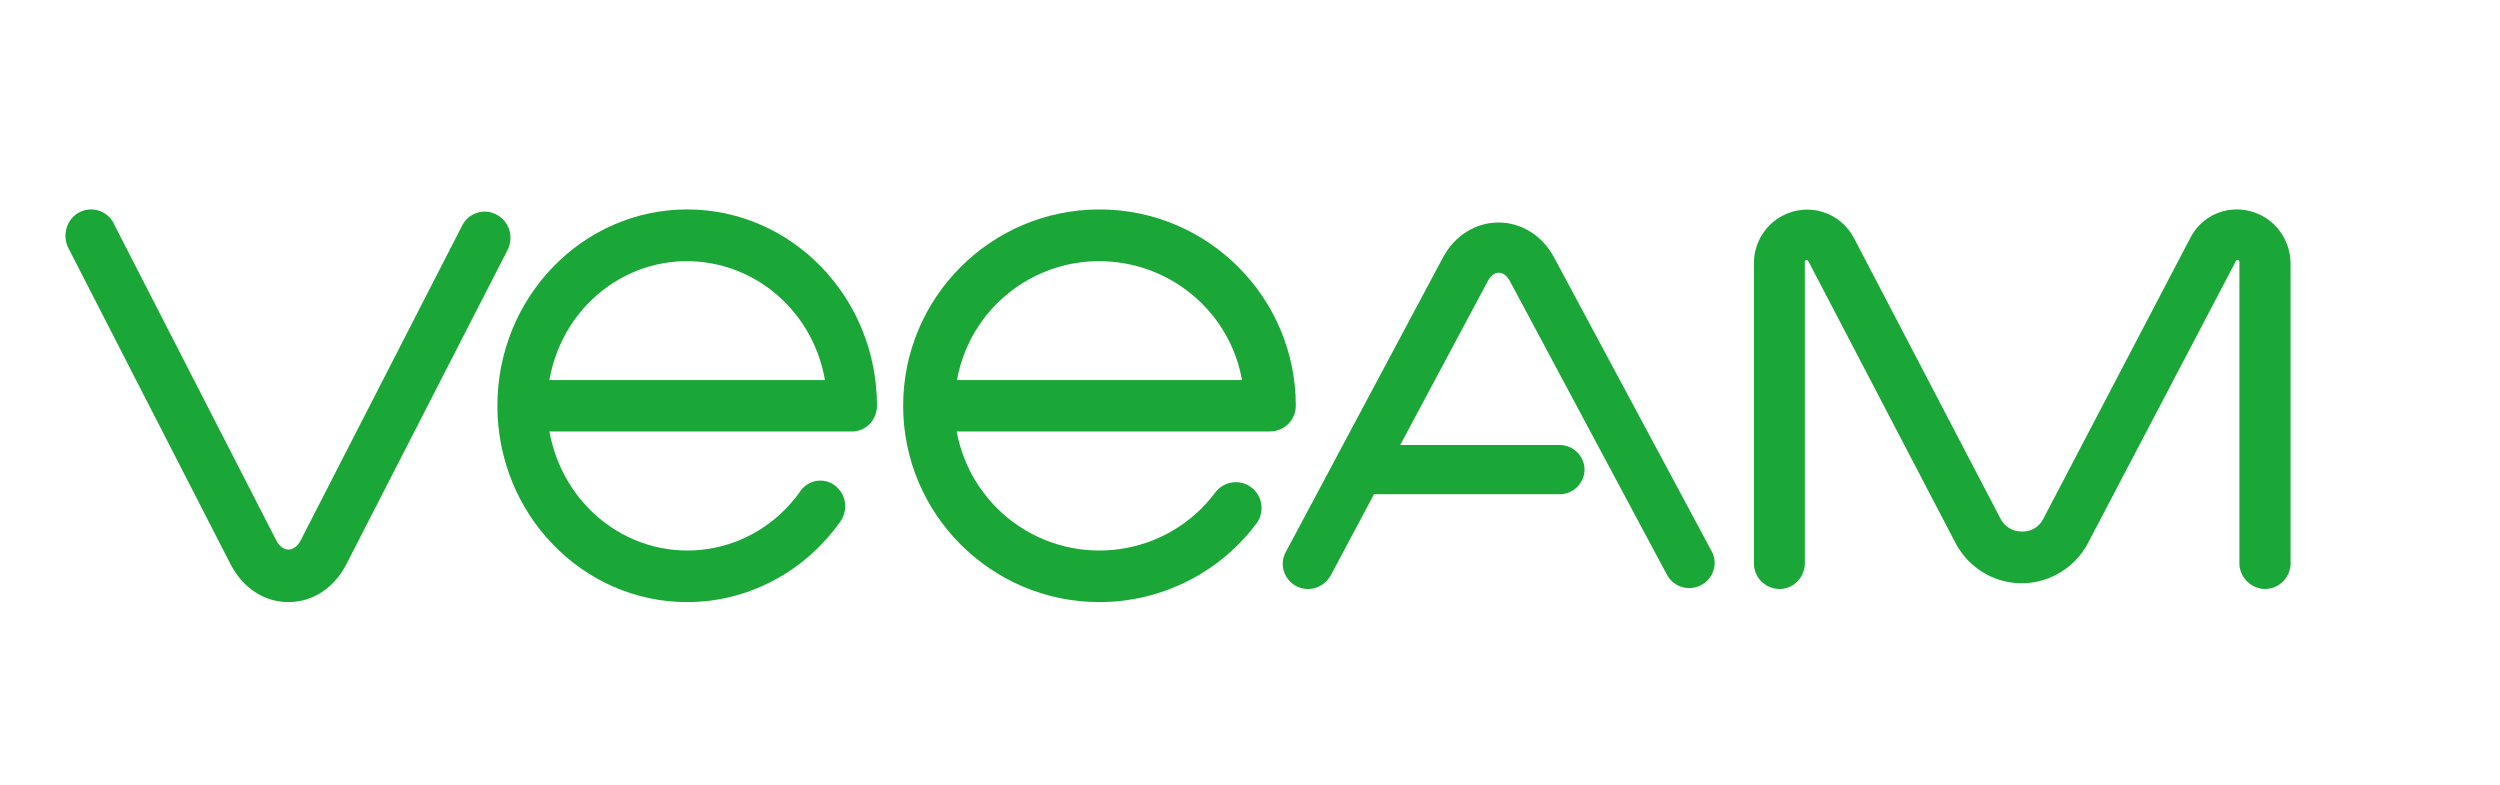
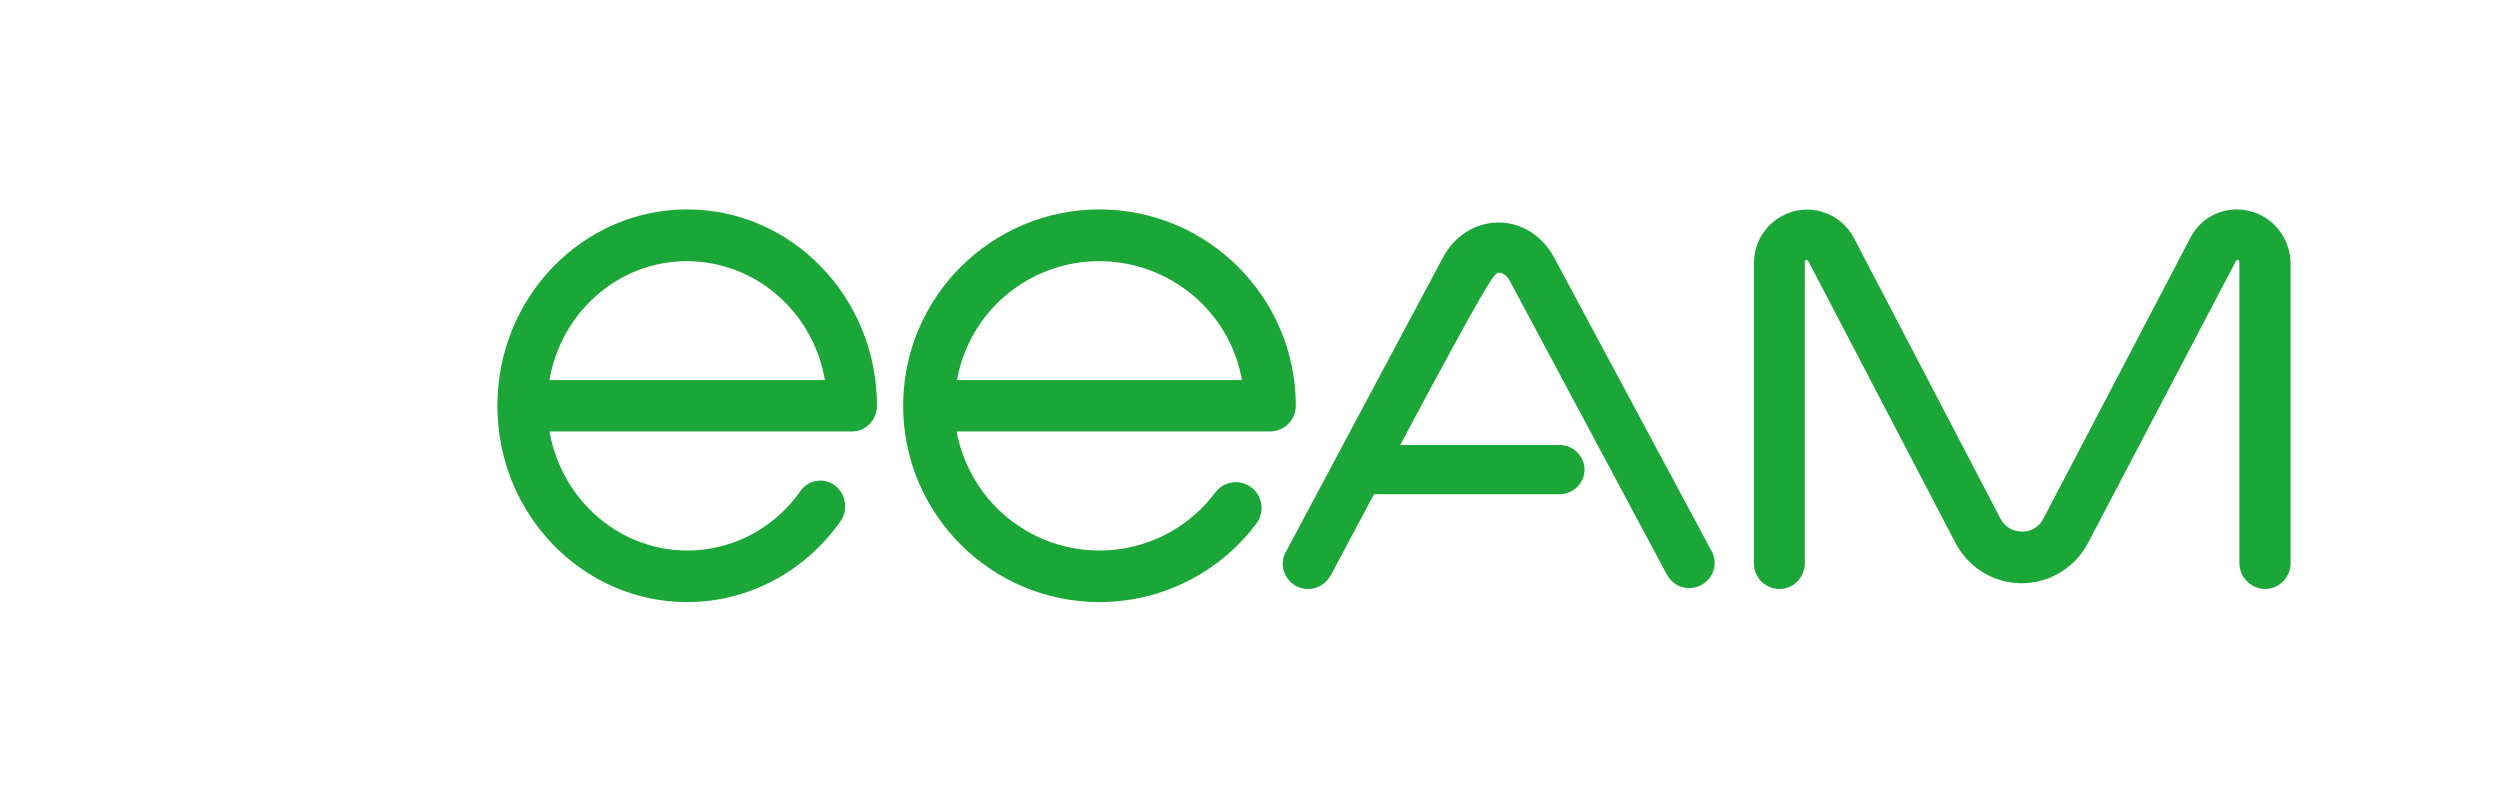
<svg xmlns="http://www.w3.org/2000/svg" width="191" height="60" viewBox="0 0 191 60" fill="none">
  <path d="M171.882 16.126C170.067 15.661 168.176 16.513 167.332 18.19L156.111 39.631C155.805 40.25 155.166 40.637 154.476 40.611C153.785 40.611 153.146 40.25 152.84 39.631L141.645 18.19C140.597 16.203 138.168 15.429 136.175 16.487C134.846 17.184 134.002 18.577 134.002 20.099V42.959C133.951 44.043 134.795 44.946 135.868 44.998C136.942 45.049 137.836 44.198 137.887 43.114C137.887 43.063 137.887 43.011 137.887 42.985V20.099C137.887 20.022 137.862 19.893 137.99 19.867C138.117 19.841 138.143 19.97 138.194 20.022L149.389 41.463C150.872 44.301 154.322 45.385 157.134 43.888C158.156 43.346 159 42.495 159.536 41.463L170.783 20.022C170.808 19.944 170.859 19.841 170.987 19.867C171.115 19.893 171.089 20.022 171.089 20.099V42.959C171.064 44.043 171.907 44.946 172.981 44.998C174.054 45.024 174.949 44.198 175 43.114C175 43.063 175 43.011 175 42.985V20.099C174.974 18.216 173.696 16.564 171.882 16.126Z" fill="#1BA638" />
-   <path d="M37.925 16.391C36.976 15.89 35.795 16.259 35.307 17.236L22.988 41.25C22.757 41.725 22.397 41.989 22.038 41.989C21.679 41.989 21.319 41.725 21.088 41.25L8.769 17.236C8.358 16.207 7.203 15.732 6.202 16.154C5.201 16.576 4.739 17.764 5.15 18.793C5.201 18.898 5.252 19.004 5.304 19.109L17.623 43.124C18.547 44.918 20.19 46 22.038 46C23.886 46 25.529 44.918 26.453 43.124L38.772 19.109C39.286 18.107 38.901 16.893 37.925 16.391C37.925 16.391 37.951 16.391 37.925 16.391Z" fill="#1BA638" />
  <path d="M52.5 16C44.5 16 38 22.724 38 31C38 39.276 44.5 46 52.5 46C57.075 46 61.4 43.75 64.125 39.948C64.8 39.121 64.7 37.879 63.9 37.181C63.1 36.483 61.9 36.586 61.225 37.414C61.2 37.44 61.175 37.491 61.15 37.517L61.1 37.595C57.575 42.509 50.875 43.517 46.125 39.871C43.95 38.19 42.475 35.733 41.975 32.965H65.1C66.15 32.965 67 32.086 67 31C67 22.724 60.5 16 52.5 16ZM41.975 29.035C43.025 23.009 48.6 19.026 54.425 20.138C58.8 20.965 62.25 24.509 63.025 29.035H41.975Z" fill="#1BA638" />
  <path d="M99 31C99 22.724 92.276 16 84 16C75.724 16 69 22.724 69 31C69 39.276 75.724 46 84 46C88.733 46 93.207 43.75 96.026 39.948C96.647 39.069 96.44 37.828 95.56 37.207C94.707 36.586 93.517 36.767 92.871 37.595C89.224 42.509 82.293 43.517 77.379 39.871C75.129 38.19 73.603 35.733 73.086 32.965H97.009C98.121 32.965 99 32.086 99 31ZM73.112 29.035C74.198 23.009 79.966 19.026 85.991 20.138C90.517 20.965 94.086 24.509 94.888 29.035H73.112Z" fill="#1BA638" />
-   <path d="M118.724 19.657C117.836 18.003 116.238 17 114.487 17C112.736 17 111.138 18.003 110.25 19.657L98.249 42.146C97.717 43.074 98.072 44.227 98.985 44.754C99.924 45.28 101.091 44.929 101.624 44.026L101.675 43.951L104.973 37.759H119.155C120.196 37.759 121.058 36.906 121.058 35.878C121.058 34.85 120.196 33.998 119.155 33.998H106.977L113.675 21.463C113.878 21.061 114.183 20.836 114.512 20.836C114.842 20.836 115.121 21.061 115.35 21.463L127.376 43.951C127.908 44.879 129.075 45.205 130.014 44.678C130.902 44.177 131.257 43.074 130.801 42.171L118.724 19.657Z" fill="#1BA638" />
+   <path d="M118.724 19.657C117.836 18.003 116.238 17 114.487 17C112.736 17 111.138 18.003 110.25 19.657L98.249 42.146C97.717 43.074 98.072 44.227 98.985 44.754C99.924 45.28 101.091 44.929 101.624 44.026L101.675 43.951L104.973 37.759H119.155C120.196 37.759 121.058 36.906 121.058 35.878C121.058 34.85 120.196 33.998 119.155 33.998H106.977C113.878 21.061 114.183 20.836 114.512 20.836C114.842 20.836 115.121 21.061 115.35 21.463L127.376 43.951C127.908 44.879 129.075 45.205 130.014 44.678C130.902 44.177 131.257 43.074 130.801 42.171L118.724 19.657Z" fill="#1BA638" />
</svg>